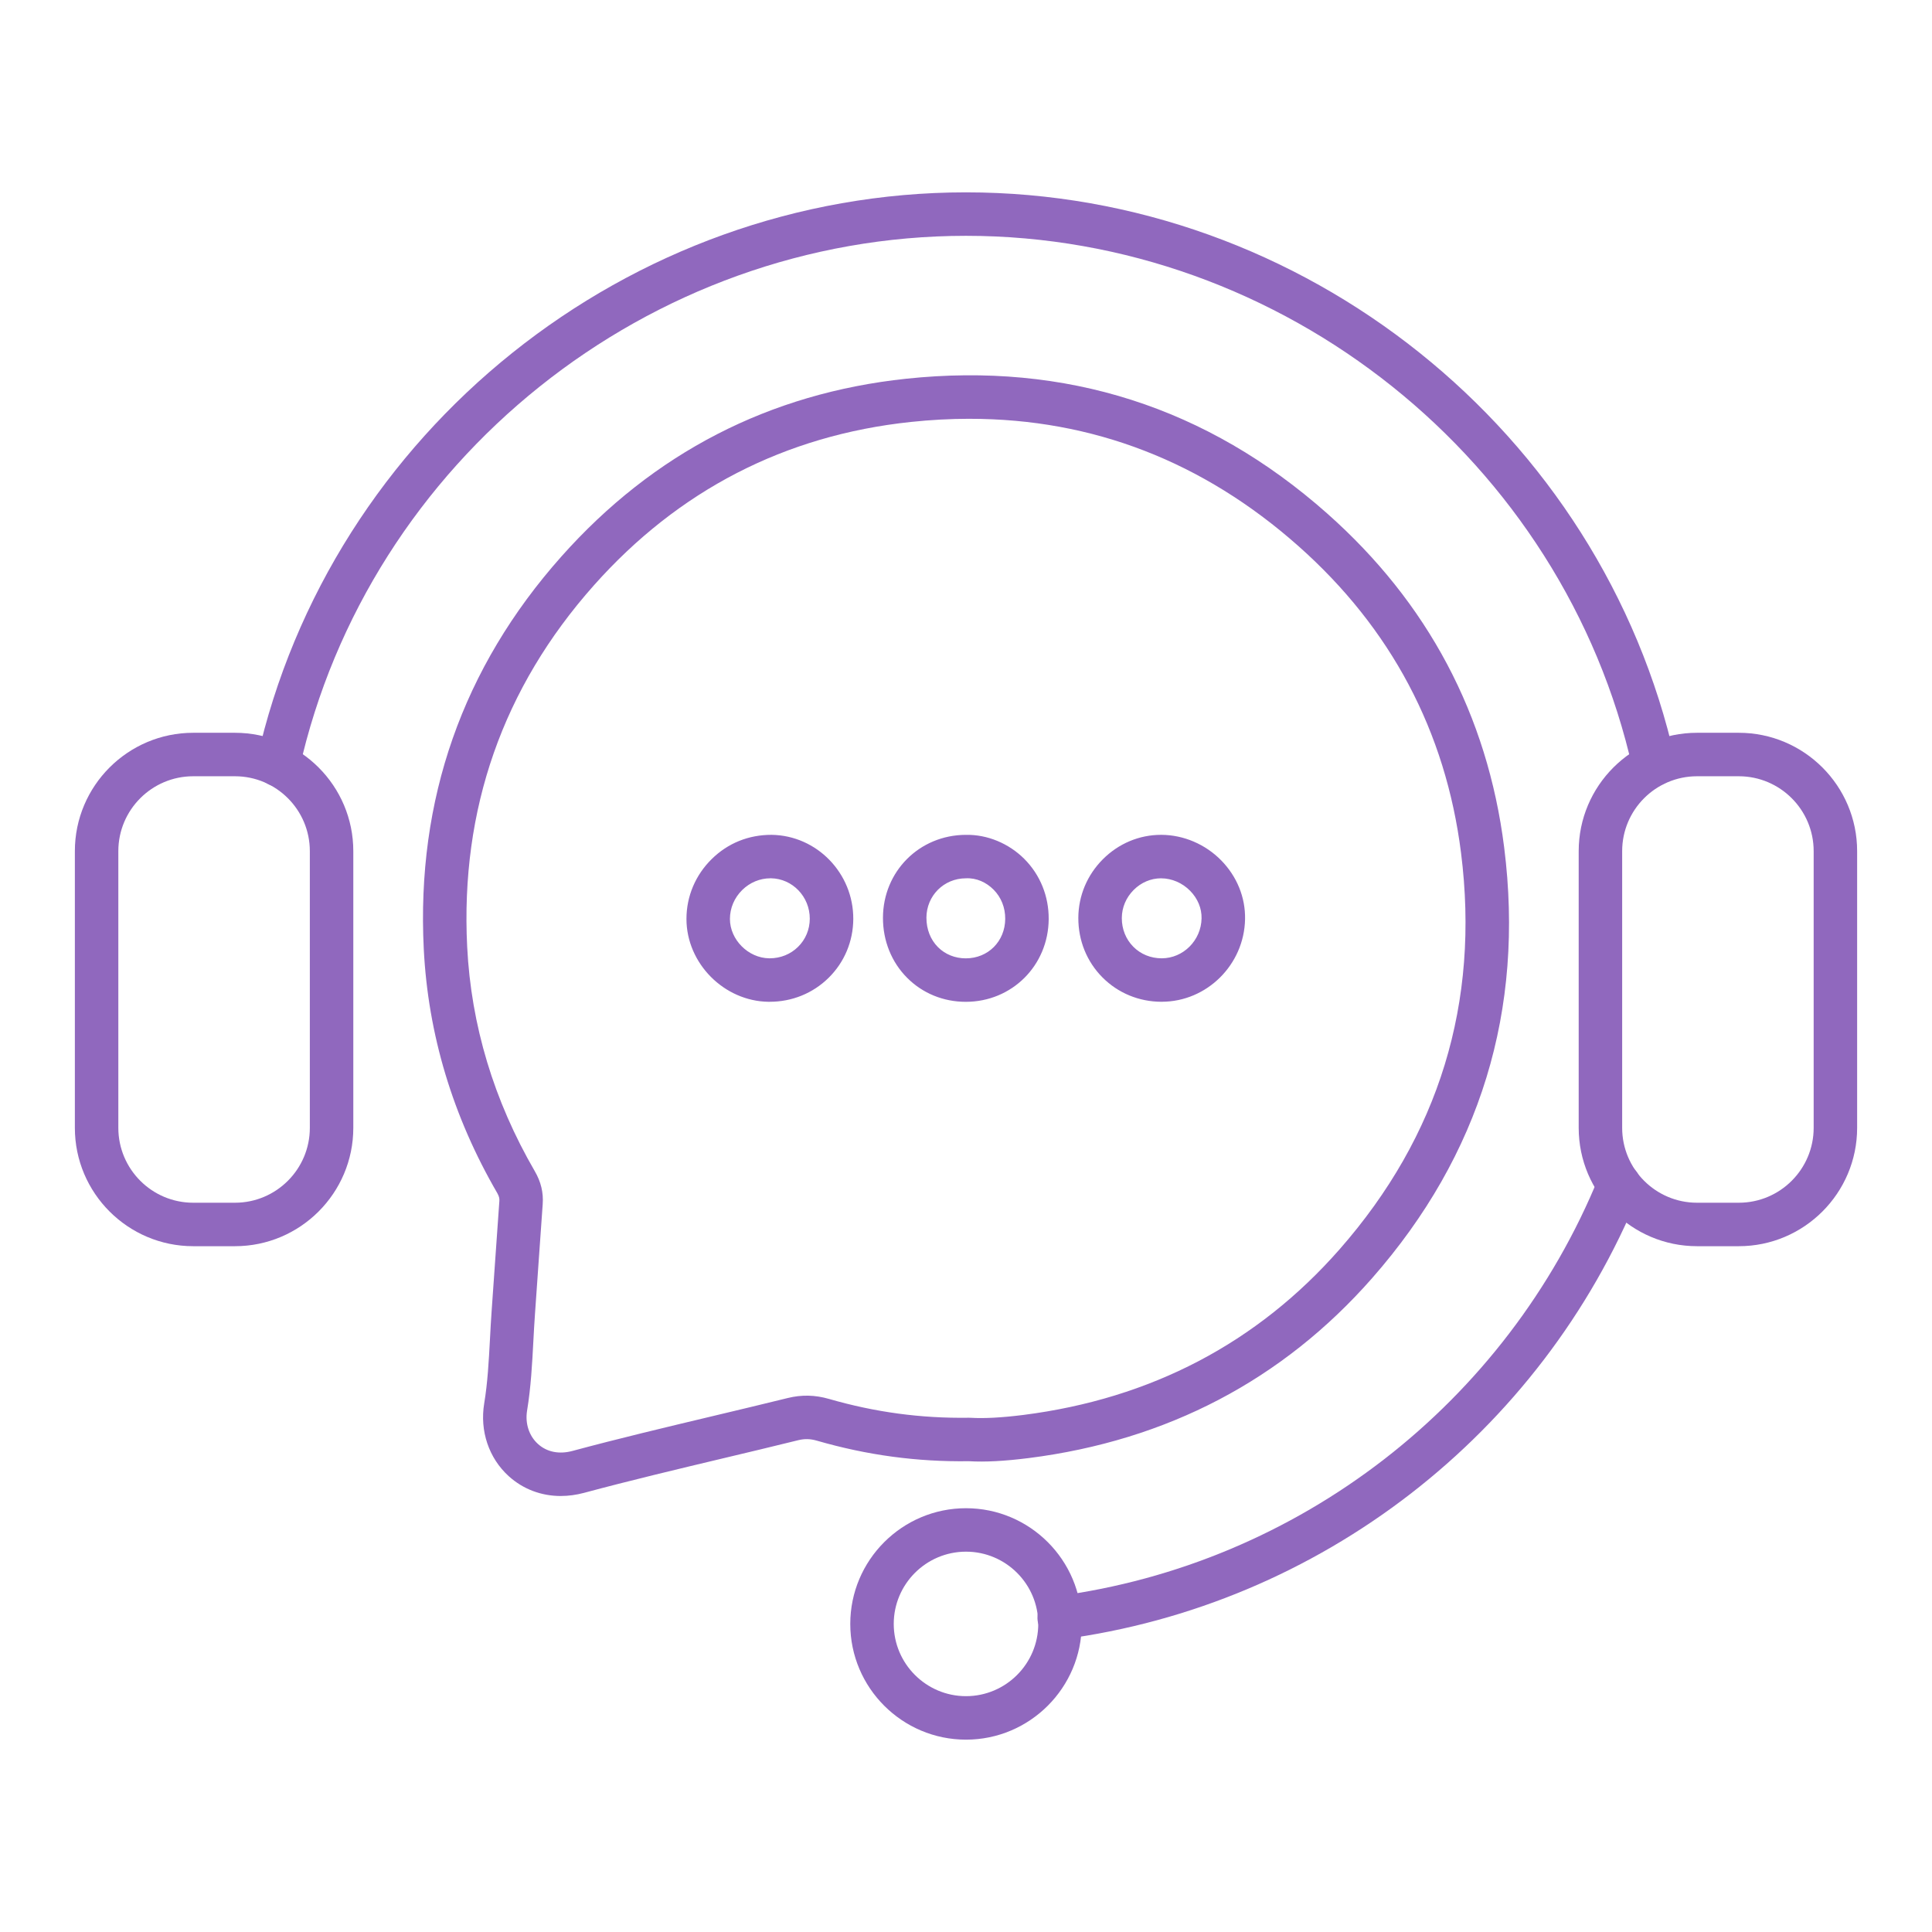
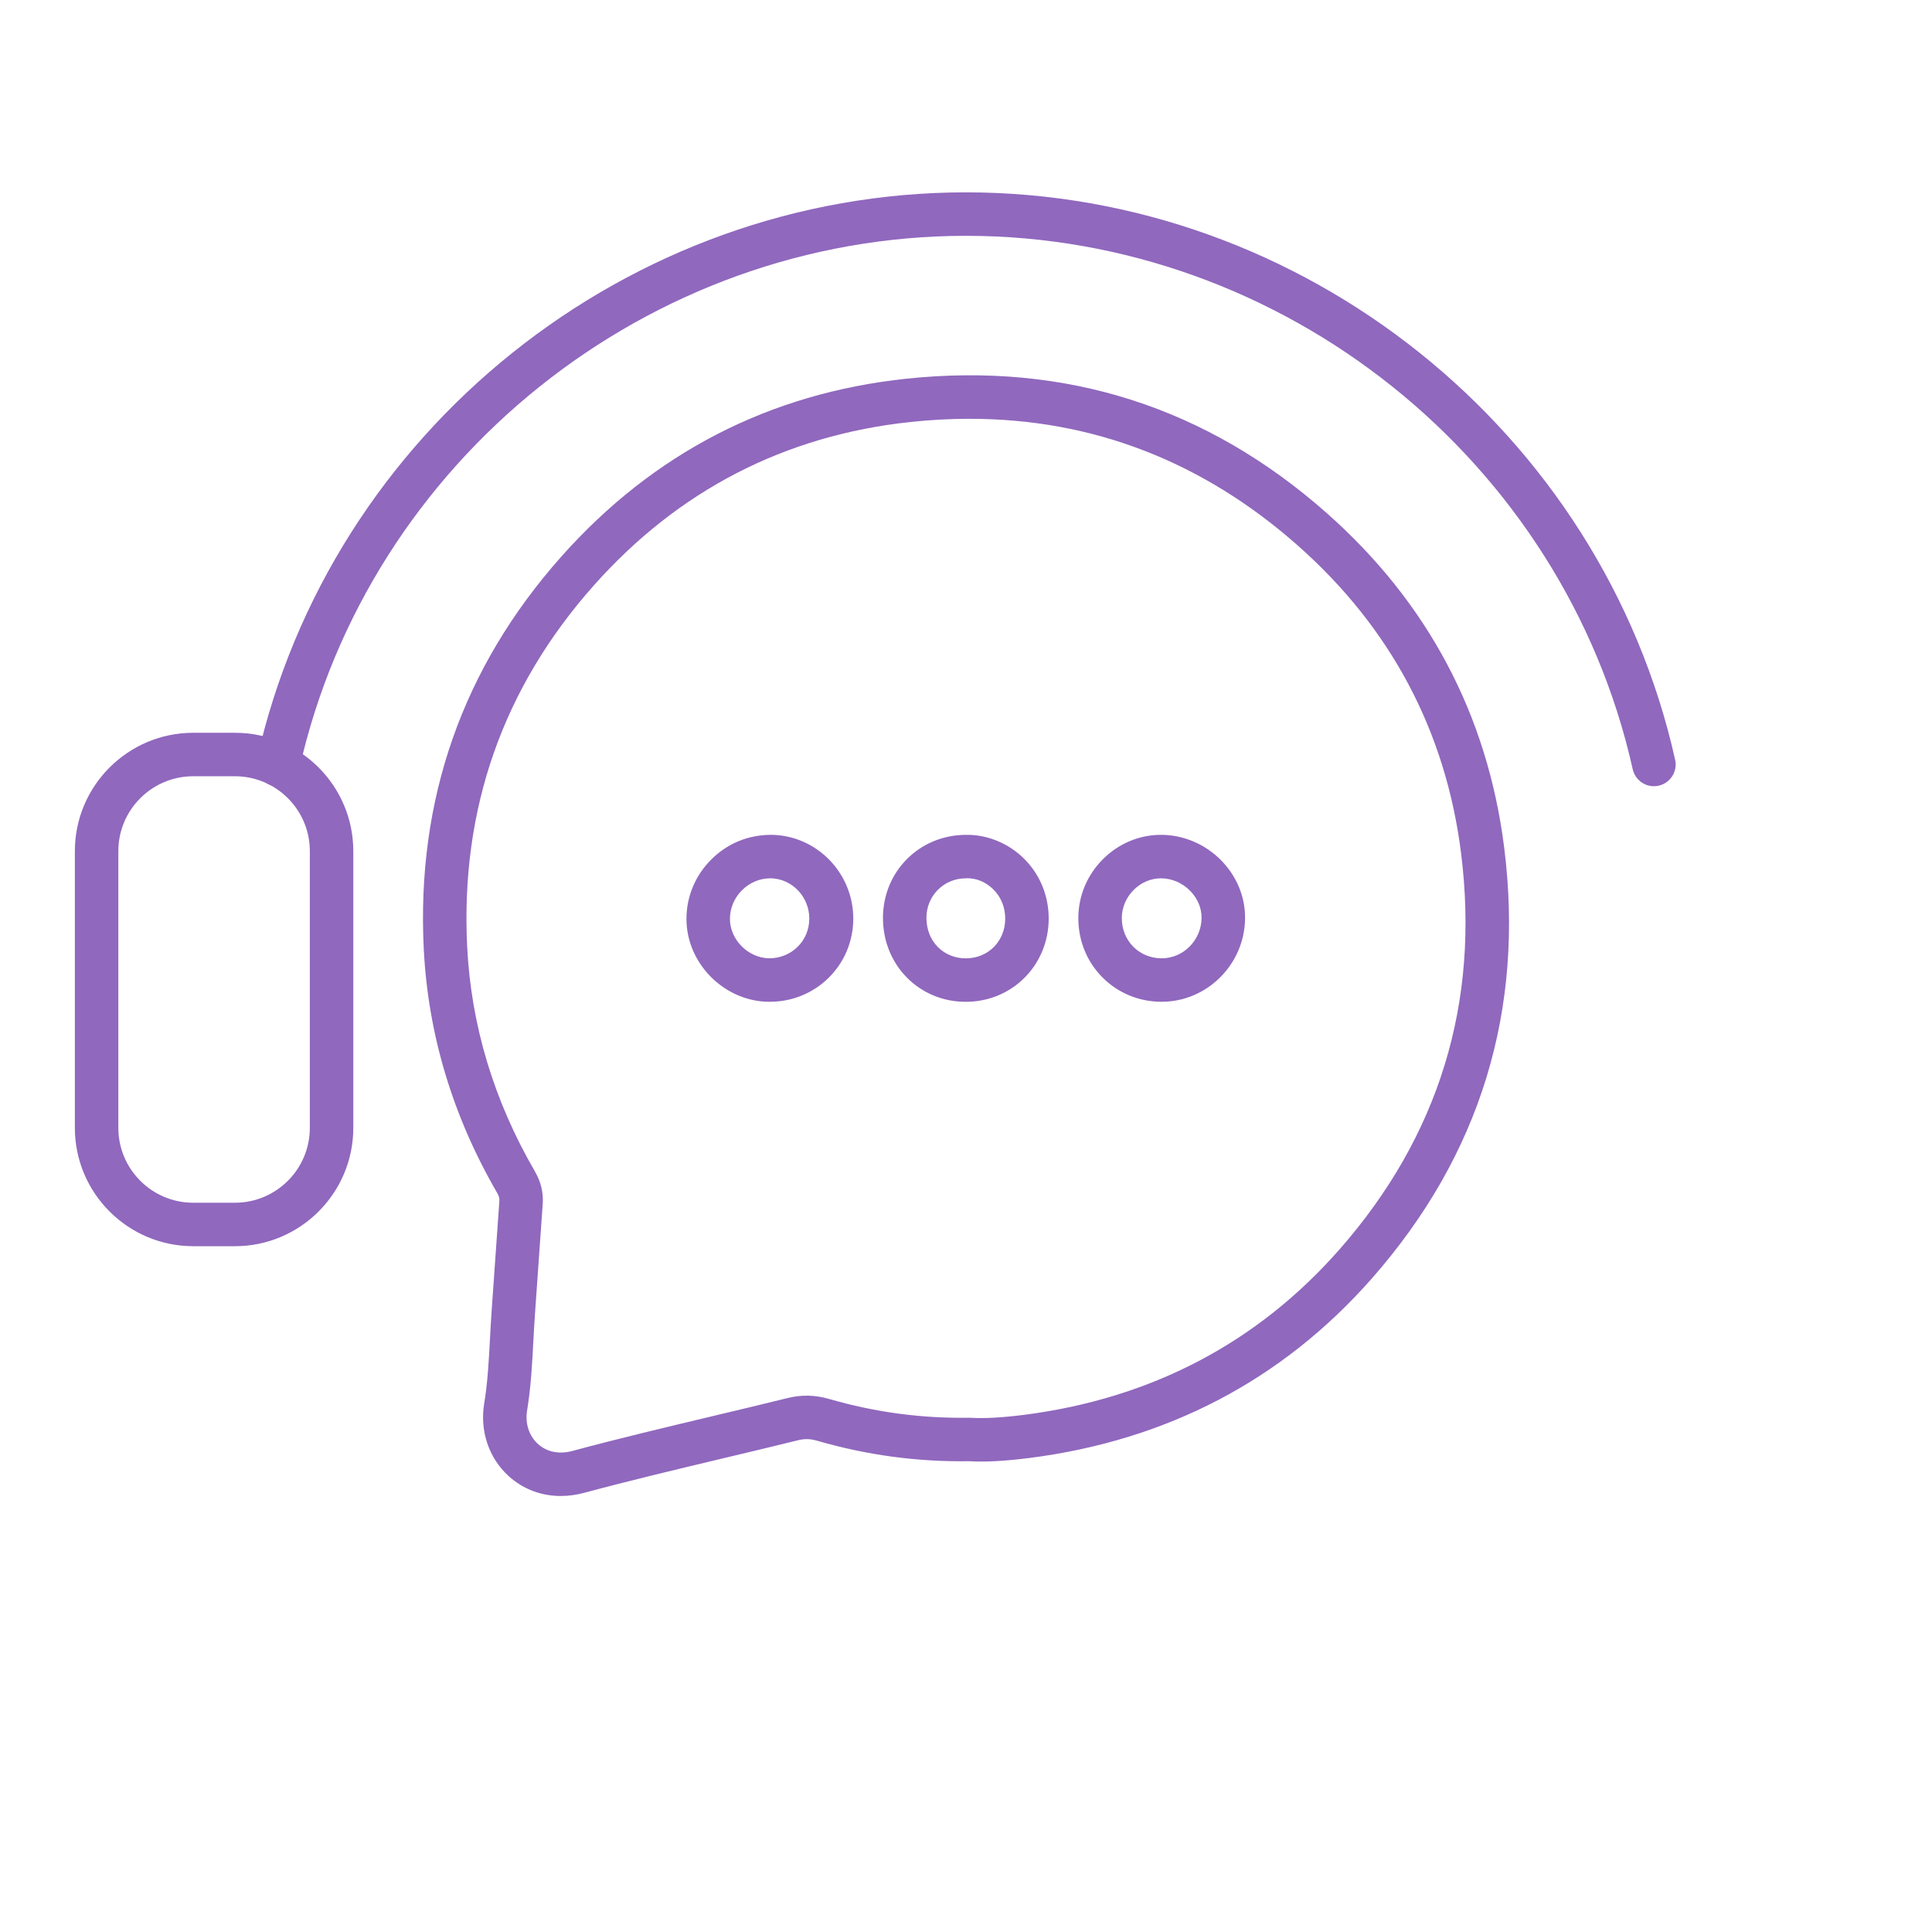
<svg xmlns="http://www.w3.org/2000/svg" id="Vrstva_1" viewBox="0 0 100 100">
  <defs>
    <style>
      .cls-1 {
        fill: #9068be;
      }
    </style>
  </defs>
-   <path class="cls-1" d="M29.028,77.433c-1.008,0-1.951-.352-2.695-1.025-1.031-.934-1.506-2.342-1.271-3.766.179-1.078.236-2.175.299-3.337.025-.489.052-.979.087-1.467l.191-2.721c.068-.984.137-1.969.208-2.953.009-.118-.007-.233-.11-.413-2.302-3.964-3.581-8.214-3.803-12.633-.387-7.728,2.009-14.562,7.122-20.312,4.761-5.354,10.764-8.45,17.843-9.203,8.255-.875,15.581,1.468,21.791,6.97,5.217,4.622,8.3,10.438,9.165,17.285,1.063,8.421-1.234,15.922-6.831,22.295-4.631,5.272-10.61,8.406-17.773,9.316-1.244.157-2.26.213-3.104.163-2.689.037-5.259-.31-7.862-1.062-.347-.101-.637-.106-.971-.025-1.308.324-2.619.636-3.931.948-2.354.561-4.787,1.141-7.154,1.777-.404.108-.808.162-1.2.162ZM50.194,21.676c-1.004,0-2.022.055-3.058.165-6.506.691-12.023,3.537-16.399,8.459-4.707,5.295-6.913,11.589-6.556,18.705.203,4.058,1.381,7.966,3.5,11.617.319.549.453,1.107.409,1.706-.071.981-.14,1.963-.208,2.945l-.191,2.727c-.034.474-.06.948-.085,1.424-.062,1.172-.126,2.384-.324,3.585-.11.665.1,1.312.562,1.73.461.419,1.1.55,1.801.357,2.398-.645,4.848-1.228,7.217-1.792,1.305-.311,2.61-.622,3.913-.943.715-.177,1.413-.161,2.134.047,2.399.692,4.754,1.01,7.245.974.028,0,.057,0,.085.002.701.042,1.619-.007,2.729-.147,6.601-.839,12.107-3.722,16.364-8.568,5.153-5.868,7.27-12.775,6.29-20.529-.795-6.289-3.629-11.633-8.425-15.883-4.938-4.374-10.646-6.58-17.003-6.58ZM49.988,51.854c-1.158,0-2.234-.44-3.031-1.239-.812-.812-1.257-1.918-1.255-3.111h0c.005-2.4,1.888-4.285,4.286-4.292,1.109-.024,2.229.441,3.034,1.249.819.823,1.267,1.93,1.258,3.115-.018,2.399-1.902,4.278-4.292,4.278ZM47.952,47.508c0,.592.211,1.13.598,1.517.372.373.883.579,1.439.579,1.155,0,2.033-.879,2.041-2.044.004-.581-.21-1.118-.602-1.512-.378-.38-.886-.615-1.435-.587-1.143.003-2.039.902-2.042,2.047h0ZM39.84,51.853h-.052c-2.309-.026-4.258-1.991-4.257-4.29,0-1.17.466-2.271,1.308-3.099.838-.825,1.914-1.257,3.101-1.253,2.343.033,4.238,1.989,4.226,4.359-.007,1.158-.461,2.239-1.28,3.045-.813.799-1.893,1.237-3.045,1.237ZM39.876,45.461c-.544,0-1.061.215-1.459.606-.409.403-.635.935-.636,1.497,0,1.073.949,2.025,2.032,2.038h.025c.559,0,1.079-.209,1.468-.592.39-.383.605-.898.608-1.452h0c.006-1.142-.895-2.082-2.008-2.098h-.031ZM60.127,51.852h-.007c-1.163-.002-2.249-.45-3.056-1.261-.811-.815-1.254-1.909-1.25-3.082h0c.004-1.14.455-2.217,1.27-3.034.814-.815,1.884-1.264,3.013-1.264h.018c1.149.005,2.279.488,3.1,1.328.814.834,1.251,1.914,1.229,3.041-.046,2.356-1.981,4.271-4.315,4.271ZM60.098,45.461c-.528,0-1.032.214-1.421.604-.393.394-.61.909-.612,1.452h0c-.002.571.209,1.099.596,1.487.382.385.902.597,1.464.598h.003c1.117,0,2.043-.926,2.065-2.066.011-.52-.198-1.025-.588-1.424-.401-.411-.948-.648-1.499-.65h-.008ZM56.939,47.513h.01-.01Z" />
+   <path class="cls-1" d="M29.028,77.433c-1.008,0-1.951-.352-2.695-1.025-1.031-.934-1.506-2.342-1.271-3.766.179-1.078.236-2.175.299-3.337.025-.489.052-.979.087-1.467l.191-2.721c.068-.984.137-1.969.208-2.953.009-.118-.007-.233-.11-.413-2.302-3.964-3.581-8.214-3.803-12.633-.387-7.728,2.009-14.562,7.122-20.312,4.761-5.354,10.764-8.45,17.843-9.203,8.255-.875,15.581,1.468,21.791,6.97,5.217,4.622,8.3,10.438,9.165,17.285,1.063,8.421-1.234,15.922-6.831,22.295-4.631,5.272-10.61,8.406-17.773,9.316-1.244.157-2.26.213-3.104.163-2.689.037-5.259-.31-7.862-1.062-.347-.101-.637-.106-.971-.025-1.308.324-2.619.636-3.931.948-2.354.561-4.787,1.141-7.154,1.777-.404.108-.808.162-1.2.162ZM50.194,21.676c-1.004,0-2.022.055-3.058.165-6.506.691-12.023,3.537-16.399,8.459-4.707,5.295-6.913,11.589-6.556,18.705.203,4.058,1.381,7.966,3.5,11.617.319.549.453,1.107.409,1.706-.071.981-.14,1.963-.208,2.945l-.191,2.727c-.034.474-.06.948-.085,1.424-.062,1.172-.126,2.384-.324,3.585-.11.665.1,1.312.562,1.73.461.419,1.1.55,1.801.357,2.398-.645,4.848-1.228,7.217-1.792,1.305-.311,2.61-.622,3.913-.943.715-.177,1.413-.161,2.134.047,2.399.692,4.754,1.01,7.245.974.028,0,.057,0,.085.002.701.042,1.619-.007,2.729-.147,6.601-.839,12.107-3.722,16.364-8.568,5.153-5.868,7.27-12.775,6.29-20.529-.795-6.289-3.629-11.633-8.425-15.883-4.938-4.374-10.646-6.58-17.003-6.58ZM49.988,51.854c-1.158,0-2.234-.44-3.031-1.239-.812-.812-1.257-1.918-1.255-3.111h0c.005-2.4,1.888-4.285,4.286-4.292,1.109-.024,2.229.441,3.034,1.249.819.823,1.267,1.93,1.258,3.115-.018,2.399-1.902,4.278-4.292,4.278ZM47.952,47.508c0,.592.211,1.13.598,1.517.372.373.883.579,1.439.579,1.155,0,2.033-.879,2.041-2.044.004-.581-.21-1.118-.602-1.512-.378-.38-.886-.615-1.435-.587-1.143.003-2.039.902-2.042,2.047h0ZM39.84,51.853h-.052c-2.309-.026-4.258-1.991-4.257-4.29,0-1.17.466-2.271,1.308-3.099.838-.825,1.914-1.257,3.101-1.253,2.343.033,4.238,1.989,4.226,4.359-.007,1.158-.461,2.239-1.28,3.045-.813.799-1.893,1.237-3.045,1.237ZM39.876,45.461c-.544,0-1.061.215-1.459.606-.409.403-.635.935-.636,1.497,0,1.073.949,2.025,2.032,2.038c.559,0,1.079-.209,1.468-.592.39-.383.605-.898.608-1.452h0c.006-1.142-.895-2.082-2.008-2.098h-.031ZM60.127,51.852h-.007c-1.163-.002-2.249-.45-3.056-1.261-.811-.815-1.254-1.909-1.25-3.082h0c.004-1.14.455-2.217,1.27-3.034.814-.815,1.884-1.264,3.013-1.264h.018c1.149.005,2.279.488,3.1,1.328.814.834,1.251,1.914,1.229,3.041-.046,2.356-1.981,4.271-4.315,4.271ZM60.098,45.461c-.528,0-1.032.214-1.421.604-.393.394-.61.909-.612,1.452h0c-.002.571.209,1.099.596,1.487.382.385.902.597,1.464.598h.003c1.117,0,2.043-.926,2.065-2.066.011-.52-.198-1.025-.588-1.424-.401-.411-.948-.648-1.499-.65h-.008ZM56.939,47.513h.01-.01Z" />
  <path class="cls-1" d="M12.162,64.503h-2.162c-3.377,0-6.125-2.748-6.125-6.125v-14.324c0-3.377,2.748-6.125,6.125-6.125h2.162c3.377,0,6.125,2.748,6.125,6.125v14.324c0,3.377-2.748,6.125-6.125,6.125ZM10,40.179c-2.137,0-3.875,1.738-3.875,3.875v14.324c0,2.137,1.738,3.875,3.875,3.875h2.162c2.137,0,3.875-1.738,3.875-3.875v-14.324c0-2.137-1.738-3.875-3.875-3.875h-2.162Z" />
-   <path class="cls-1" d="M90,64.503h-2.162c-3.377,0-6.125-2.748-6.125-6.125v-14.324c0-3.377,2.748-6.125,6.125-6.125h2.162c3.377,0,6.125,2.748,6.125,6.125v14.324c0,3.377-2.748,6.125-6.125,6.125ZM87.838,40.179c-2.137,0-3.875,1.738-3.875,3.875v14.324c0,2.137,1.738,3.875,3.875,3.875h2.162c2.137,0,3.875-1.738,3.875-3.875v-14.324c0-2.137-1.738-3.875-3.875-3.875h-2.162Z" />
-   <path class="cls-1" d="M50,90.044c-3.303,0-5.99-2.688-5.99-5.99s2.688-5.989,5.99-5.989,5.99,2.687,5.99,5.989-2.688,5.99-5.99,5.99ZM50,80.314c-2.062,0-3.74,1.678-3.74,3.739s1.678,3.74,3.74,3.74,3.74-1.678,3.74-3.74-1.678-3.739-3.74-3.739Z" />
-   <path class="cls-1" d="M54.822,84.863c-.557,0-1.04-.412-1.114-.978-.081-.616.352-1.182.968-1.263,12.542-1.656,23.304-9.981,28.087-21.726.234-.574.89-.852,1.467-.617.575.234.852.891.617,1.467-5.087,12.49-16.535,21.345-29.876,23.106-.05.007-.1.01-.148.01Z" />
  <path class="cls-1" d="M14.392,40.706c-.081,0-.163-.009-.246-.027-.606-.135-.988-.736-.853-1.343,3.801-17.023,19.238-29.38,36.707-29.38s32.899,12.351,36.705,29.368c.136.605-.246,1.207-.853,1.343-.606.137-1.207-.246-1.343-.853-3.578-15.997-18.092-27.608-34.51-27.608s-30.938,11.616-34.512,27.62c-.116.523-.581.88-1.097.88Z" />
</svg>